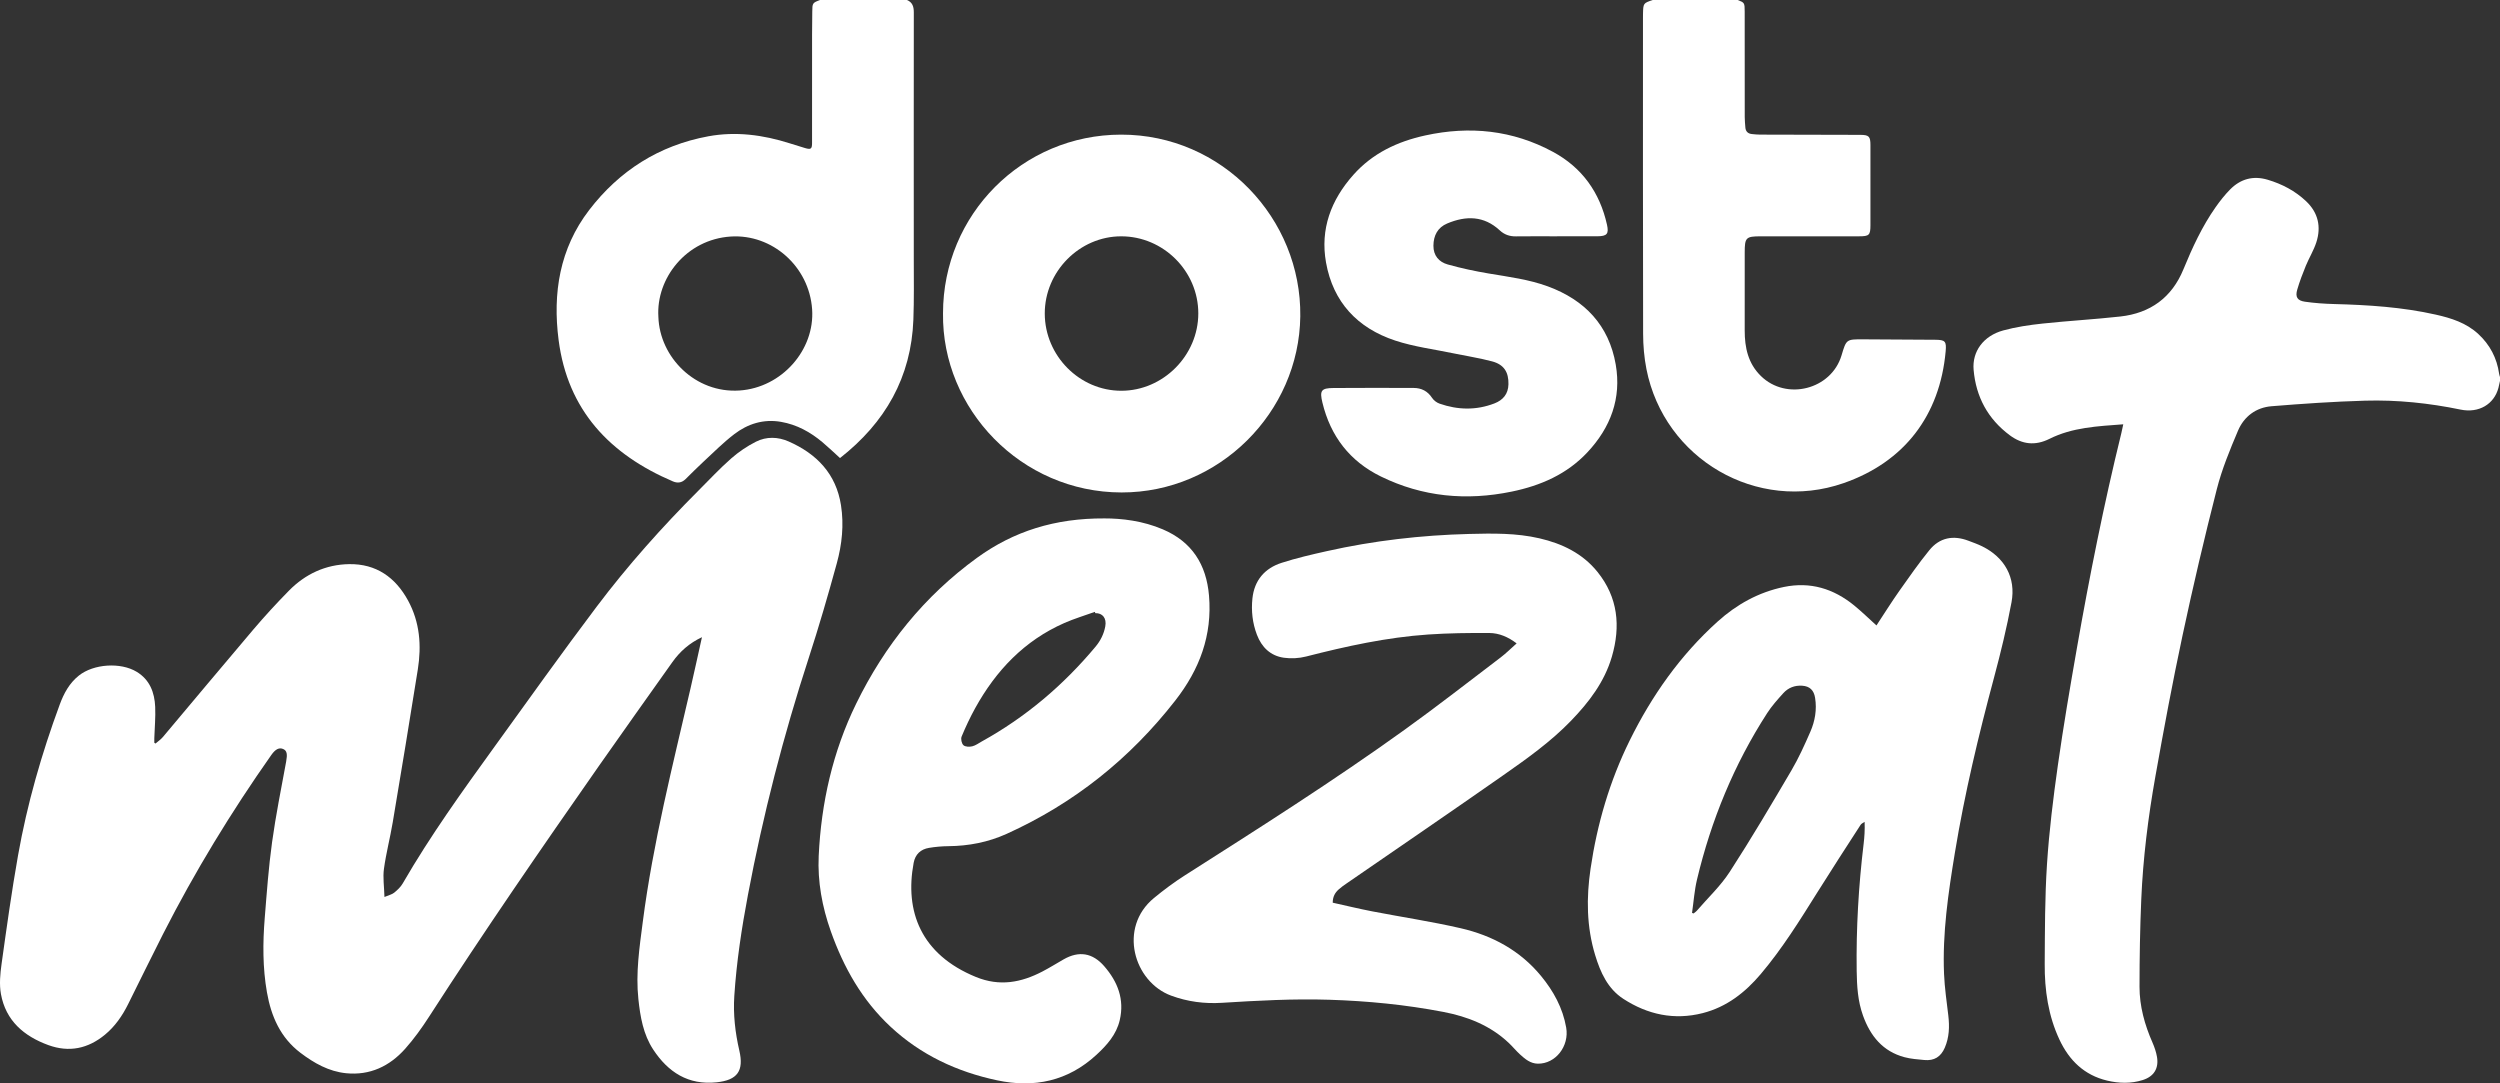
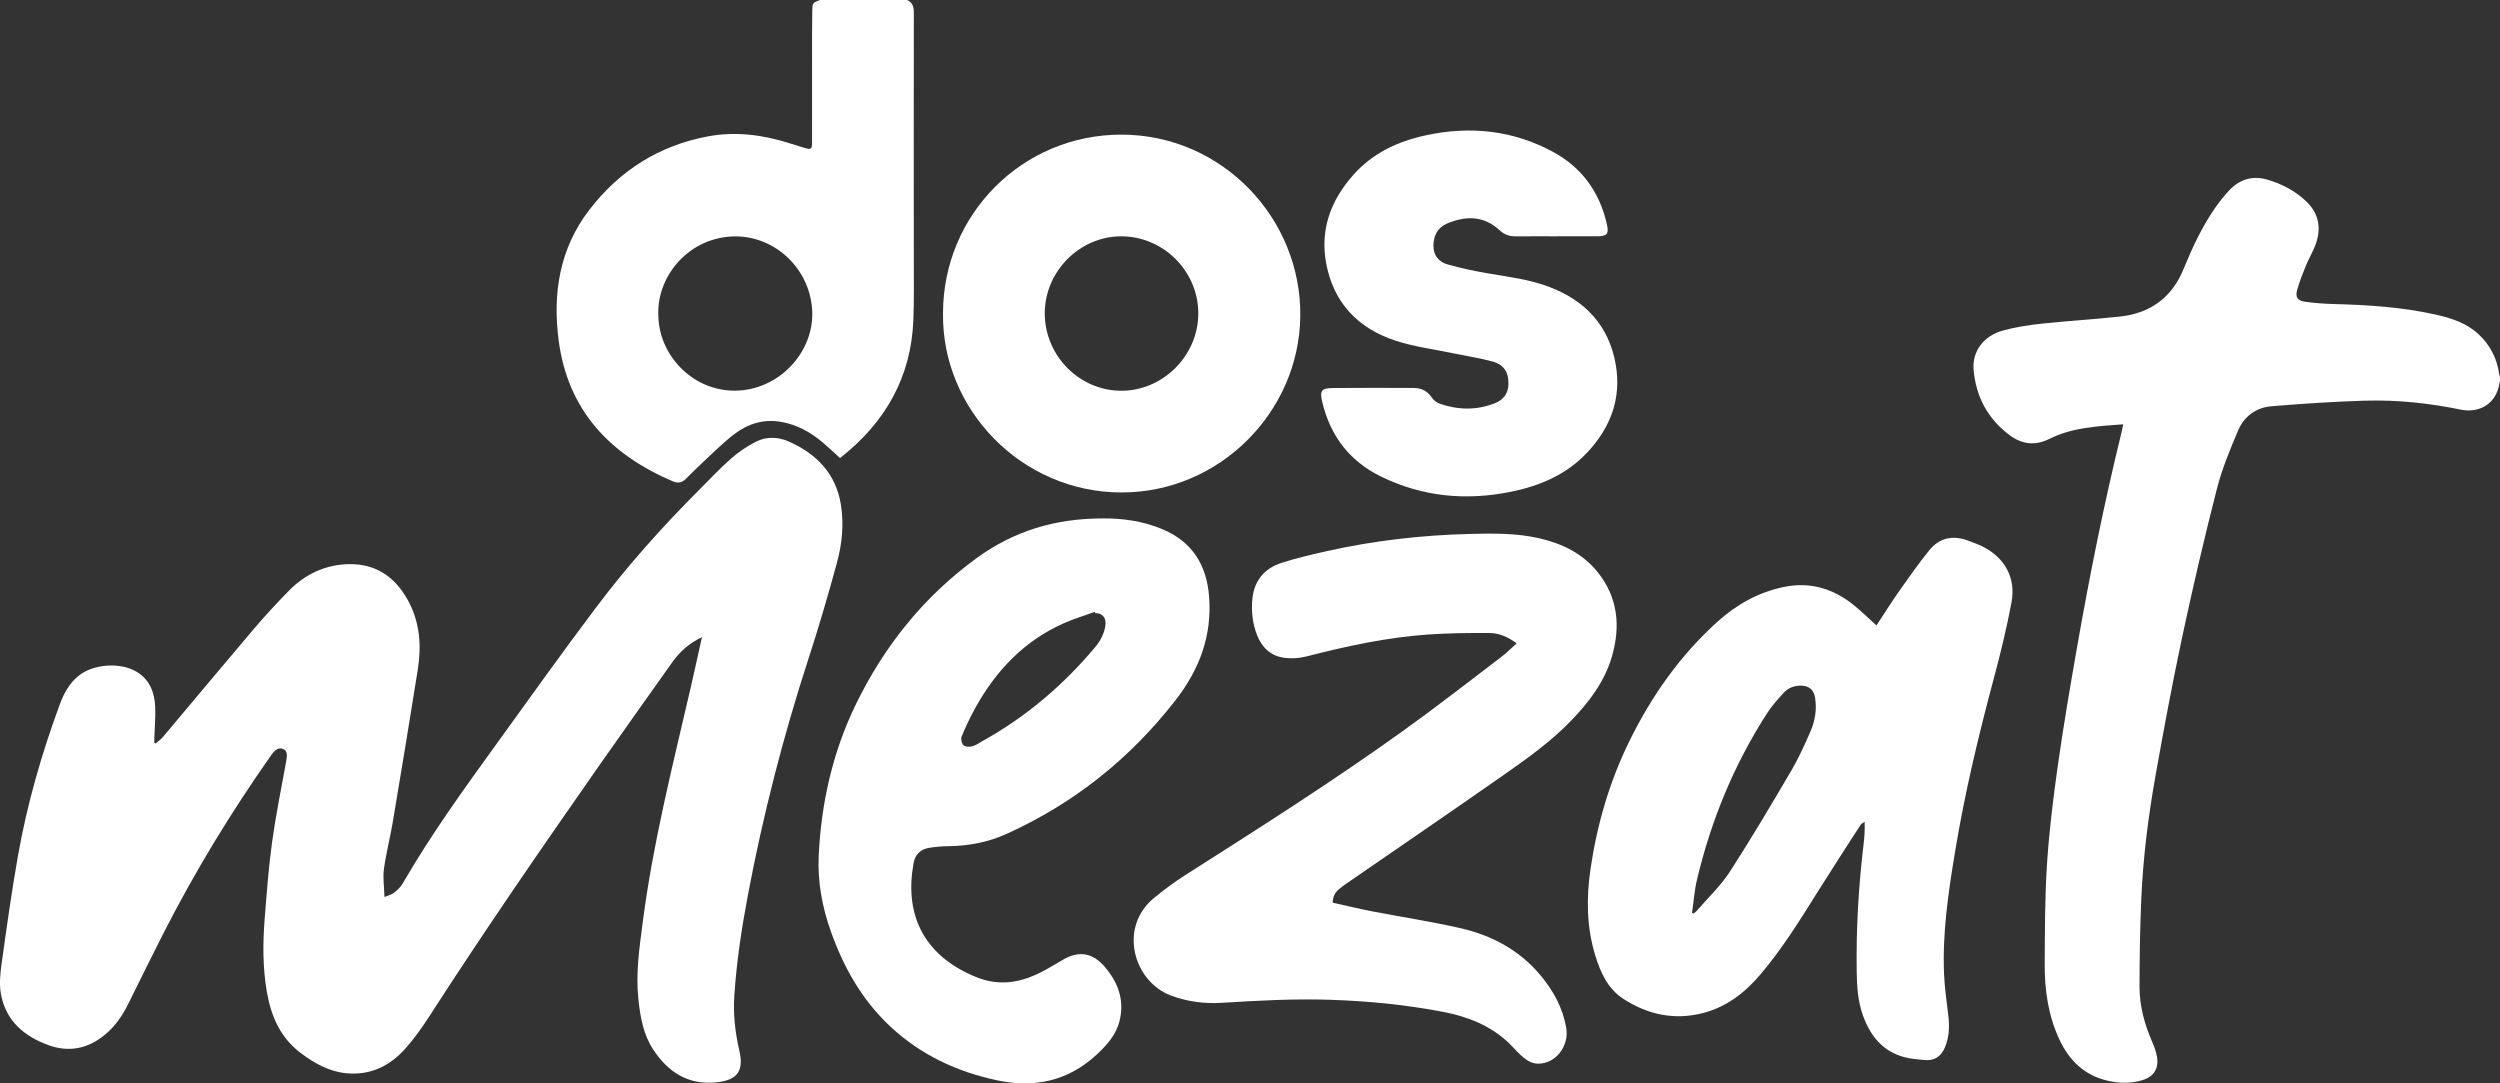
<svg xmlns="http://www.w3.org/2000/svg" id="Layer_1" fill="#ffffff" viewBox="0 0 2957.147 1281.469">
  <rect x="0" y="0" width="2957.147" height="1281.469" fill="#333333" stroke="none" />
  <path d="M2957.147,450.596c-.623,2.765-1.154,5.555-1.884,8.292-5.151,19.317-23.2,30.044-44.729,25.602-37.307-7.699-75.021-11.642-113-10.553-36.901,1.058-73.79,3.582-110.594,6.573-18.385,1.494-32.566,12.114-39.684,28.896-9.581,22.586-19.042,45.553-25.095,69.239-14.648,57.323-28.146,114.975-40.499,172.838-11.835,55.434-22.242,111.195-32.159,167.01-8.547,48.105-14.613,96.625-16.695,145.483-1.465,34.395-2.047,68.849-2.06,103.277-.008,22.941,6.056,44.824,15.292,65.847,2.372,5.399,4.348,11.15,5.346,16.939,2.357,13.674-3.522,23.262-16.836,27.498-13.915,4.428-28.157,3.988-42.203.634-26.913-6.427-44.742-23.832-56.205-48.214-13.366-28.43-17.735-58.848-17.539-89.859.249-39.427.146-78.938,2.723-118.247,2.55-38.907,7.33-77.738,12.797-116.367,6.572-46.433,14.471-92.693,22.567-138.893,14.929-85.206,31.882-170.012,52.506-254.052.806-3.283,1.454-6.604,2.337-10.649-30.356,2.296-60.101,3.594-87.25,17.184-16.949,8.484-32.427,6.657-47.084-4.267-25.854-19.269-39.926-45.349-42.699-77.32-1.879-21.664,11.557-40.227,35.077-46.642,15.131-4.127,30.894-6.442,46.529-8.115,30.605-3.273,61.383-4.955,91.971-8.356,35.447-3.942,60.867-22.401,74.553-55.713,10.549-25.677,22.112-50.805,38.129-73.593,5.179-7.369,10.83-14.547,17.14-20.953,12.354-12.544,27.383-16.597,44.479-11.501,17.015,5.072,32.422,13.138,45.394,25.408,14.347,13.571,18.05,30.224,12.125,48.579-3.101,9.606-8.583,18.417-12.443,27.811-3.783,9.207-7.332,18.564-10.132,28.105-2.562,8.728.006,13.049,9.061,14.357,11.376,1.643,22.932,2.451,34.432,2.753,40.455,1.064,80.725,3.605,120.353,12.527,18.381,4.138,36.094,9.747,50.314,22.919,13.765,12.749,22.004,28.445,24.628,47.058.184,1.303.683,2.562,1.036,3.842v4.621Z" />
  <path d="M1072.871,0c6.535,2.83,8.044,7.873,8.033,14.752-.155,97.224-.024,194.449-.027,291.674-.001,23.869.4,47.762-.48,71.604-2.524,68.326-33.328,121.919-86.785,163.788-6.973-6.323-13.627-12.737-20.683-18.673-14.353-12.074-30.397-20.913-49.124-24.158-20.649-3.579-39.239,2.275-55.325,14.586-13.087,10.016-24.789,21.859-36.938,33.073-7.071,6.526-13.816,13.405-20.698,20.135-4.357,4.261-9.342,4.999-14.857,2.645-74.64-31.853-124.502-84.138-135.232-167.199-7.163-55.446,1.214-108.26,36.137-153.773,35.773-46.621,82.816-76.545,140.986-87.243,32.607-5.996,64.769-1.701,96.223,8.3,6.046,1.922,12.098,3.83,18.183,5.625,6.912,2.039,8.26,1.038,8.262-6.013.013-42.741-.008-85.482.018-128.222.006-9.046.18-18.091.239-27.137.065-10.078.295-10.451,9.186-13.764h102.884ZM778.776,374.836c1.526,47.901,43.859,90.601,96.036,87.065,50.033-3.39,89.141-48.079,85.82-96.016-3.531-50.979-47.471-89.181-96.125-86.113-52.661,3.321-88.65,49.413-85.731,95.063Z" />
-   <path d="M2055.469,0c8.064,3.148,8.241,3.275,8.253,13.823.045,41.589-0,83.178.054,124.767.005,4.027.438,8.056.724,12.081.337,4.743,2.962,7.382,7.64,7.879,3.245.345,6.512.671,9.77.681,39.489.129,78.978.185,118.467.29,10.301.027,12.084,1.786,12.096,12.134.039,31.575.051,63.151-.003,94.726-.02,11.74-1.465,13.126-13.457,13.136-38.722.034-77.444.009-116.166.016-17.666.003-19.077,1.374-19.096,19.007-.033,30.801.001,61.603-.013,92.404-.009,20.216,3.961,38.936,19.153,53.813,30.202,29.577,83.327,16.018,95.397-24.434,5.657-18.958,5.657-19.022,25.367-18.943,28.476.115,56.952.326,85.429.514,11.732.077,13.439,1.72,12.362,13.657-6.838,75.751-48.71,130.877-120.796,155.943-102.338,35.585-212.174-28.458-233.139-134.888-2.696-13.688-3.898-27.884-3.931-41.849-.295-124.574-.172-249.149-.171-373.724,0-1.54.002-3.081.037-4.62.287-12.574.334-12.636,11.451-16.412h100.572Z" />
  <path d="M830.321,753.704c-15.019,7.05-26.145,16.997-35.055,29.574-28.931,40.835-58.05,81.538-86.725,122.552-68.481,97.951-136.29,196.358-201.041,296.839-8.523,13.227-17.807,26.177-28.258,37.903-18.369,20.609-41.661,31.72-69.8,28.911-20.478-2.044-38.016-11.967-54.125-24.21-23.609-17.942-34.566-43.017-39.545-71.406-5.125-29.221-5.002-58.605-2.626-87.993,2.417-29.9,4.557-59.88,8.658-89.571,4.414-31.958,10.84-63.645,16.666-95.399,1.575-8.583,1.066-12.864-3.385-14.861-4.762-2.138-9.2-.04-14.163,7.011-47.574,67.599-90.502,138.017-128.018,211.685-14.047,27.583-27.578,55.428-41.398,83.127-6.85,13.729-15.413,26.192-27.38,36.054-20.04,16.515-42.416,21.235-66.961,12.277-28.853-10.53-50.331-28.859-56.048-60.359-2.079-11.453-.907-23.857.725-35.555,5.978-42.838,11.928-85.711,19.464-128.292,10.807-61.062,27.921-120.518,49.39-178.698,4.847-13.135,11.386-25.273,22.651-34.218,17.396-13.813,49.261-15.959,68.299-4.44,15.567,9.419,21.197,24.519,21.93,41.539.528,12.262-.647,24.596-1.043,36.899-.059,1.833-.008,3.669-.008,5.504.468.313.937.626,1.405.939,2.924-2.541,6.245-4.747,8.712-7.673,35.727-42.383,71.157-85.017,107.072-127.24,13.46-15.824,27.554-31.167,42.127-45.973,19.419-19.73,43.446-30.886,71.14-31.324,31.906-.504,54.756,15.537,69.755,43.146,13.936,25.654,15.959,53.238,11.497,81.378-9.576,60.39-19.58,120.713-29.694,181.016-3.08,18.366-7.863,36.472-10.378,54.899-1.398,10.243.271,20.905.609,33.266,5.208-2.211,8.898-2.964,11.488-5.07,3.814-3.101,7.659-6.695,10.083-10.891,32.604-56.433,70.621-109.228,108.73-161.95,39.913-55.218,79.445-110.733,120.447-165.137,36.874-48.926,77.672-94.628,121.008-137.999,12.656-12.666,24.899-25.818,38.323-37.62,8.836-7.769,18.902-14.6,29.405-19.896,12.347-6.226,25.988-5.828,38.687-.223,33.231,14.668,56.06,38.31,61.849,75.425,3.614,23.167,1.173,46.292-4.955,68.635-10.314,37.609-21.201,75.102-33.274,112.18-29.914,91.872-53.956,185.199-71.852,280.123-7.451,39.523-13.491,79.246-16.115,119.414-1.427,21.852,1.011,43.392,5.946,64.704,5.568,24.049-2.274,34.924-26.793,37.518-33.544,3.55-57.457-11.936-75.093-38.781-11.83-18.007-15.309-38.8-17.54-59.761-3.272-30.732,1.317-61.066,5.24-91.381,12.115-93.603,35.369-184.944,56.594-276.696,4.533-19.595,8.776-39.258,13.378-59.902Z" />
  <path d="M2219.578,739.822c9.131-13.858,17.689-27.55,26.962-40.74,11.484-16.335,22.986-32.719,35.544-48.221,12.199-15.058,28.367-18.087,46.382-11.206,5.383,2.056,10.859,3.962,16.019,6.494,26.692,13.102,40.29,37.132,34.842,66.314-5.563,29.797-12.724,59.36-20.573,88.654-18.365,68.544-34.898,137.476-46.396,207.524-7.793,47.475-14.868,95.104-12.826,143.431.697,16.48,3.135,32.898,5.058,49.311,1.526,13.018,1.096,25.728-4.2,37.944-4.661,10.749-12.489,15.627-24.196,14.52-7.825-.74-15.802-1.293-23.348-3.297-25.799-6.85-40.514-25.128-49.194-49.285-6.15-17.117-7.21-34.895-7.457-52.86-.692-50.298,2.237-100.382,8.227-150.31.984-8.198,1.508-16.45,1.145-25.955-1.604,1.161-3.733,1.983-4.734,3.532-17.122,26.501-34.317,52.959-51.063,79.697-20.844,33.28-41.527,66.633-66.978,96.728-18.573,21.962-40.445,39.081-68.768,46.295-33.67,8.576-65.057,1.745-93.743-16.817-18.576-12.02-27.217-31.344-33.426-51.763-10.23-33.637-10.514-67.878-5.451-102.298,7.772-52.844,22.624-103.618,46.288-151.598,26.203-53.127,59.885-100.935,104.059-140.724,22.462-20.233,48.416-34.703,78.419-40.896,31.238-6.448,58.692,2.035,82.968,21.811,8.933,7.277,17.194,15.379,26.439,23.716ZM2001.432,1079.844c.607.213,1.214.426,1.821.639,1.264-1.033,2.714-1.906,3.765-3.123,13.176-15.264,28.182-29.356,39.047-46.125,25.398-39.199,49.147-79.486,72.83-119.763,8.629-14.675,15.696-30.346,22.515-45.981,5.507-12.628,7.807-26.096,5.593-40.041-1.423-8.963-6.271-13.746-15.29-14.351-8.811-.592-16.515,2.414-22.316,8.828-6.814,7.535-13.686,15.221-19.17,23.72-39.154,60.667-66.154,126.563-82.892,196.659-3.083,12.913-3.99,26.345-5.901,39.538Z" />
  <path d="M1793.953,761.037c-10.04-7.645-20.804-12.236-32.45-12.293-24.02-.117-48.105.148-72.059,1.784-49.109,3.354-96.999,13.886-144.594,26.058-8.359,2.138-17.697,2.628-26.234,1.42-15.762-2.23-26.187-12.38-31.81-27.053-5.315-13.868-6.919-28.428-5.362-43.136,2.264-21.376,14.501-35.585,34.463-42.041,17.517-5.665,35.569-9.821,53.562-13.851,55.37-12.398,111.464-18.867,168.205-20.326,27.965-.719,55.839-1.185,83.282,5.171,26.887,6.227,51.006,17.833,68.651,39.74,24.245,30.102,27.537,64.232,16.976,100.32-8.724,29.812-27.037,53.713-48.216,75.661-24.075,24.949-52.255,44.937-80.459,64.683-61.487,43.048-123.511,85.33-185.298,127.951-3.163,2.182-6.34,4.409-9.183,6.977-4.243,3.832-7.013,8.53-7.008,15.668,15.515,3.426,30.975,7.194,46.58,10.214,34.919,6.758,70.171,12.014,104.801,19.989,37.348,8.601,70.224,26.29,95.055,56.488,14.722,17.904,25.676,37.803,29.721,61.022,3.834,22.011-12.611,43.051-33.563,42.694-8.792-.15-15.029-5.453-21.012-10.9-4.545-4.137-8.456-8.964-12.907-13.213-21.935-20.936-48.854-31.552-78.084-37.155-44.51-8.532-89.439-12.913-134.748-14.34-42.405-1.335-84.64.999-126.905,3.623-20.547,1.276-40.485-1.256-60.08-8.491-44.212-16.324-62.904-80.413-20.291-115.491,11.702-9.633,23.953-18.763,36.732-26.9,87.668-55.823,175.446-111.497,259.848-172.204,38.431-27.642,75.779-56.791,113.479-85.439,6.532-4.964,12.37-10.84,18.908-16.631Z" />
  <path d="M1306.314,613.212c20.714-.047,45.606,2.864,69.23,12.98,34.475,14.763,51.41,41.561,54.541,78.31,4.006,47.016-11.148,87.283-39.867,124.106-53.75,68.917-119.874,121.716-199.481,157.72-21.9,9.905-44.925,14.361-68.919,14.577-7.66.069-15.388.757-22.944,2.011-9.864,1.636-16.261,7.614-18.143,17.664-10.715,57.224,8.361,108.368,73.718,135.07,27.978,11.431,53.379,6.623,78.612-6.521,8.524-4.44,16.696-9.551,25.045-14.329,18.144-10.382,34.289-7.724,48.036,8.077,16.023,18.418,24.1,39.298,18.358,63.872-3.984,17.054-15.22,29.575-27.653,41.03-33.71,31.06-73.436,39.425-117.441,30.071-47.394-10.074-90.018-29.943-125.794-63.184-33.782-31.389-55.685-70.171-70.941-113.274-10.214-28.858-15.679-58.641-14.259-88.905,2.947-62.792,16.562-123.351,44.35-180.173,33.731-68.973,80.659-127.318,142.927-172.502,43.269-31.398,92.219-46.898,150.625-46.602ZM1295.593,725.272c-.181-.506-.362-1.013-.543-1.519-12.053,4.355-24.404,8.033-36.106,13.183-47.2,20.772-80.753,56.127-105.363,100.579-6.036,10.902-11.353,22.255-16.135,33.76-1.154,2.777.012,8.205,2.165,10.193,2.142,1.978,7.094,2.116,10.4,1.327,3.978-.95,7.546-3.679,11.244-5.724,52.015-28.757,96.518-66.519,134.548-112.059,5.936-7.108,9.935-15.091,11.599-24.165,1.747-9.525-3.112-15.796-11.809-15.574Z" />
  <path d="M1115.455,370.685c0-117.122,93.927-211.357,210.677-211.433,119.587-.078,213.345,99.193,211.929,214.879-1.394,113.898-96.235,208.5-211.379,208.378-119.091-.126-212.713-98.907-211.227-211.824ZM1417.425,370.669c-.003-49.898-41.317-91.166-91.237-91.135-49.327.031-90.506,41.689-90.376,91.427.13,49.914,41.192,91.288,90.566,91.255,49.517-.033,91.05-41.795,91.048-91.547Z" />
  <path d="M1840.441,279.526c-15.797.004-31.596-.145-47.39.07-7.351.1-13.63-2.068-18.951-7.018-18.813-17.5-40.071-17.584-62.272-8.235-11.286,4.753-16.205,14.246-16.295,26.297-.087,11.705,6.562,19.272,16.88,22.178,15.848,4.463,32.053,7.902,48.297,10.653,23.707,4.016,47.665,6.971,70.329,15.337,43.552,16.077,72.118,46.01,80.157,92.476,6.907,39.925-6.073,74.365-33.43,103.639-24.36,26.068-55.368,39.508-89.67,46.587-53.544,11.05-105.354,6.269-154.693-17.88-36.823-18.024-59.607-47.667-69.194-87.462-3.42-14.194-1.441-17.094,13.105-17.205,31.583-.24,63.17-.153,94.755-.076,9.261.023,16.552,3.684,21.849,11.729,1.957,2.972,5.475,5.657,8.853,6.836,21.598,7.539,43.362,8.059,64.917-.263,10.208-3.941,16.324-11.172,16.589-22.644.33-14.25-5.247-23.306-19.241-27.049-14.818-3.963-30.079-6.253-45.118-9.409-23.302-4.889-47.261-7.839-69.725-15.281-44.423-14.716-73.346-45.362-81.699-92.273-7.059-39.645,5.931-73.969,32.268-103.632,22.768-25.643,52.111-39.46,85.045-46.671,52.709-11.541,103.465-6.36,151.171,19.422,34.438,18.612,55.385,48.048,63.87,86.21,2.396,10.777-.043,13.547-11.283,13.626-16.374.115-32.75.03-49.125.034Z" />
</svg>